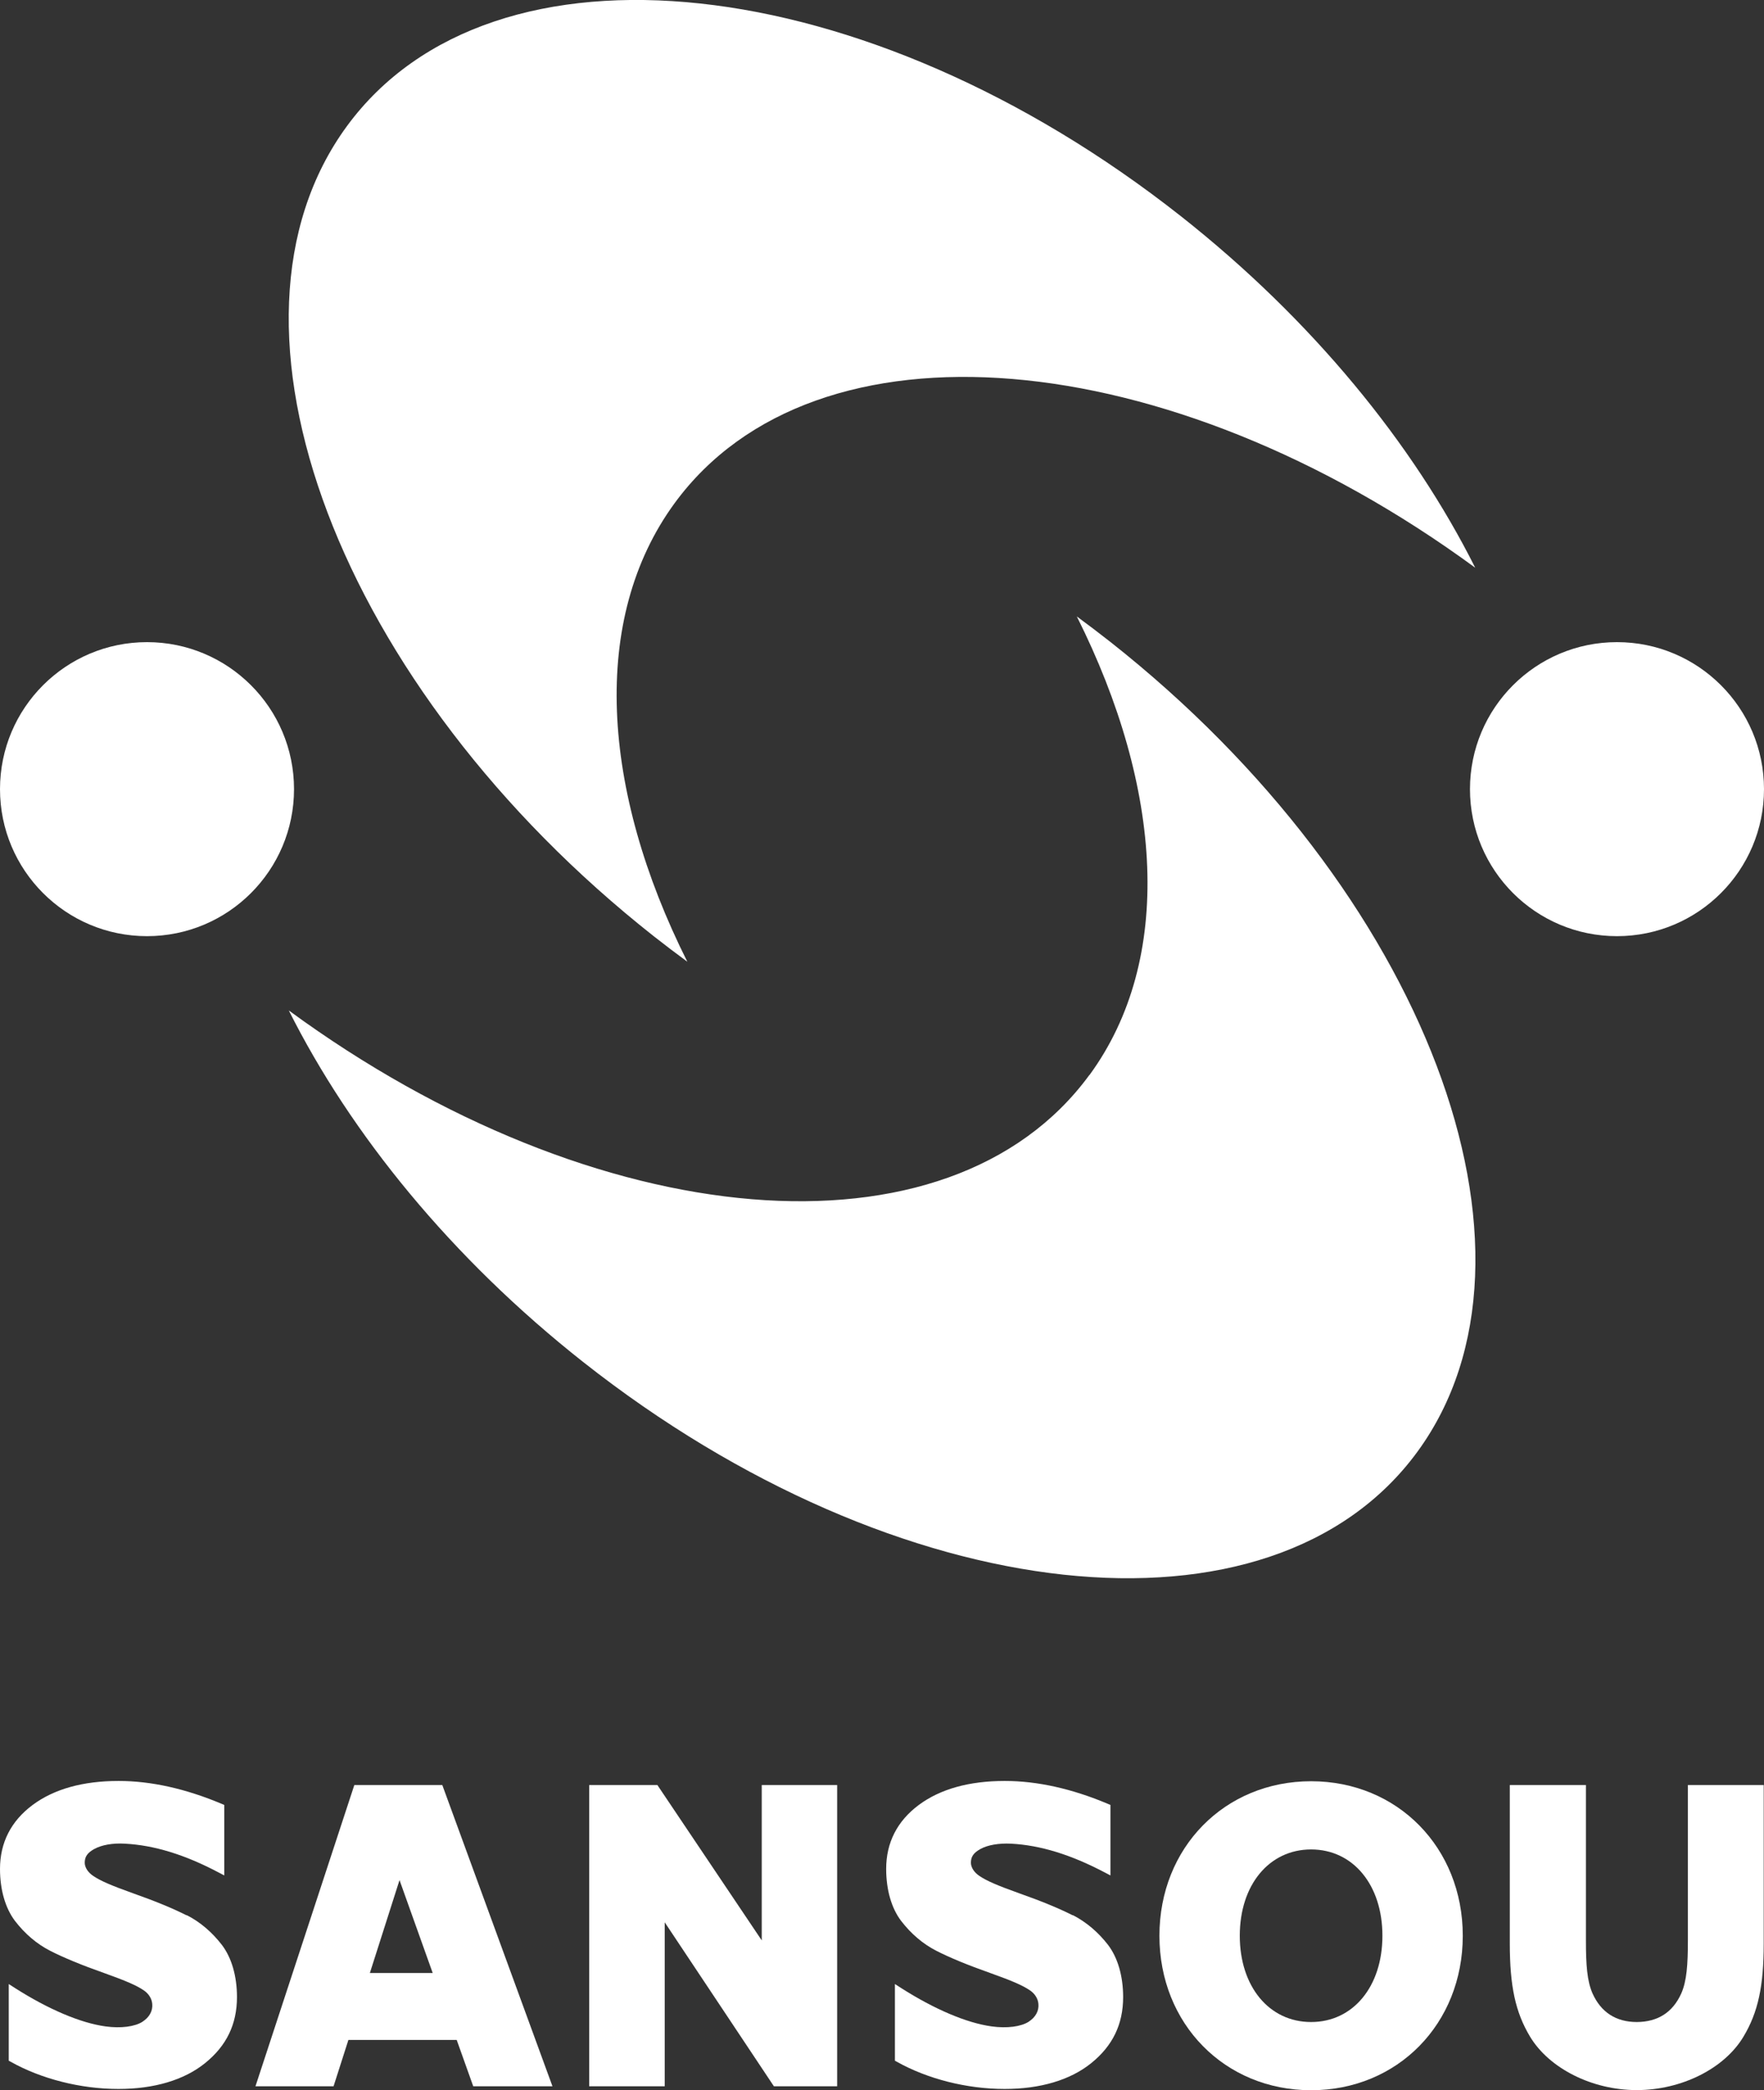
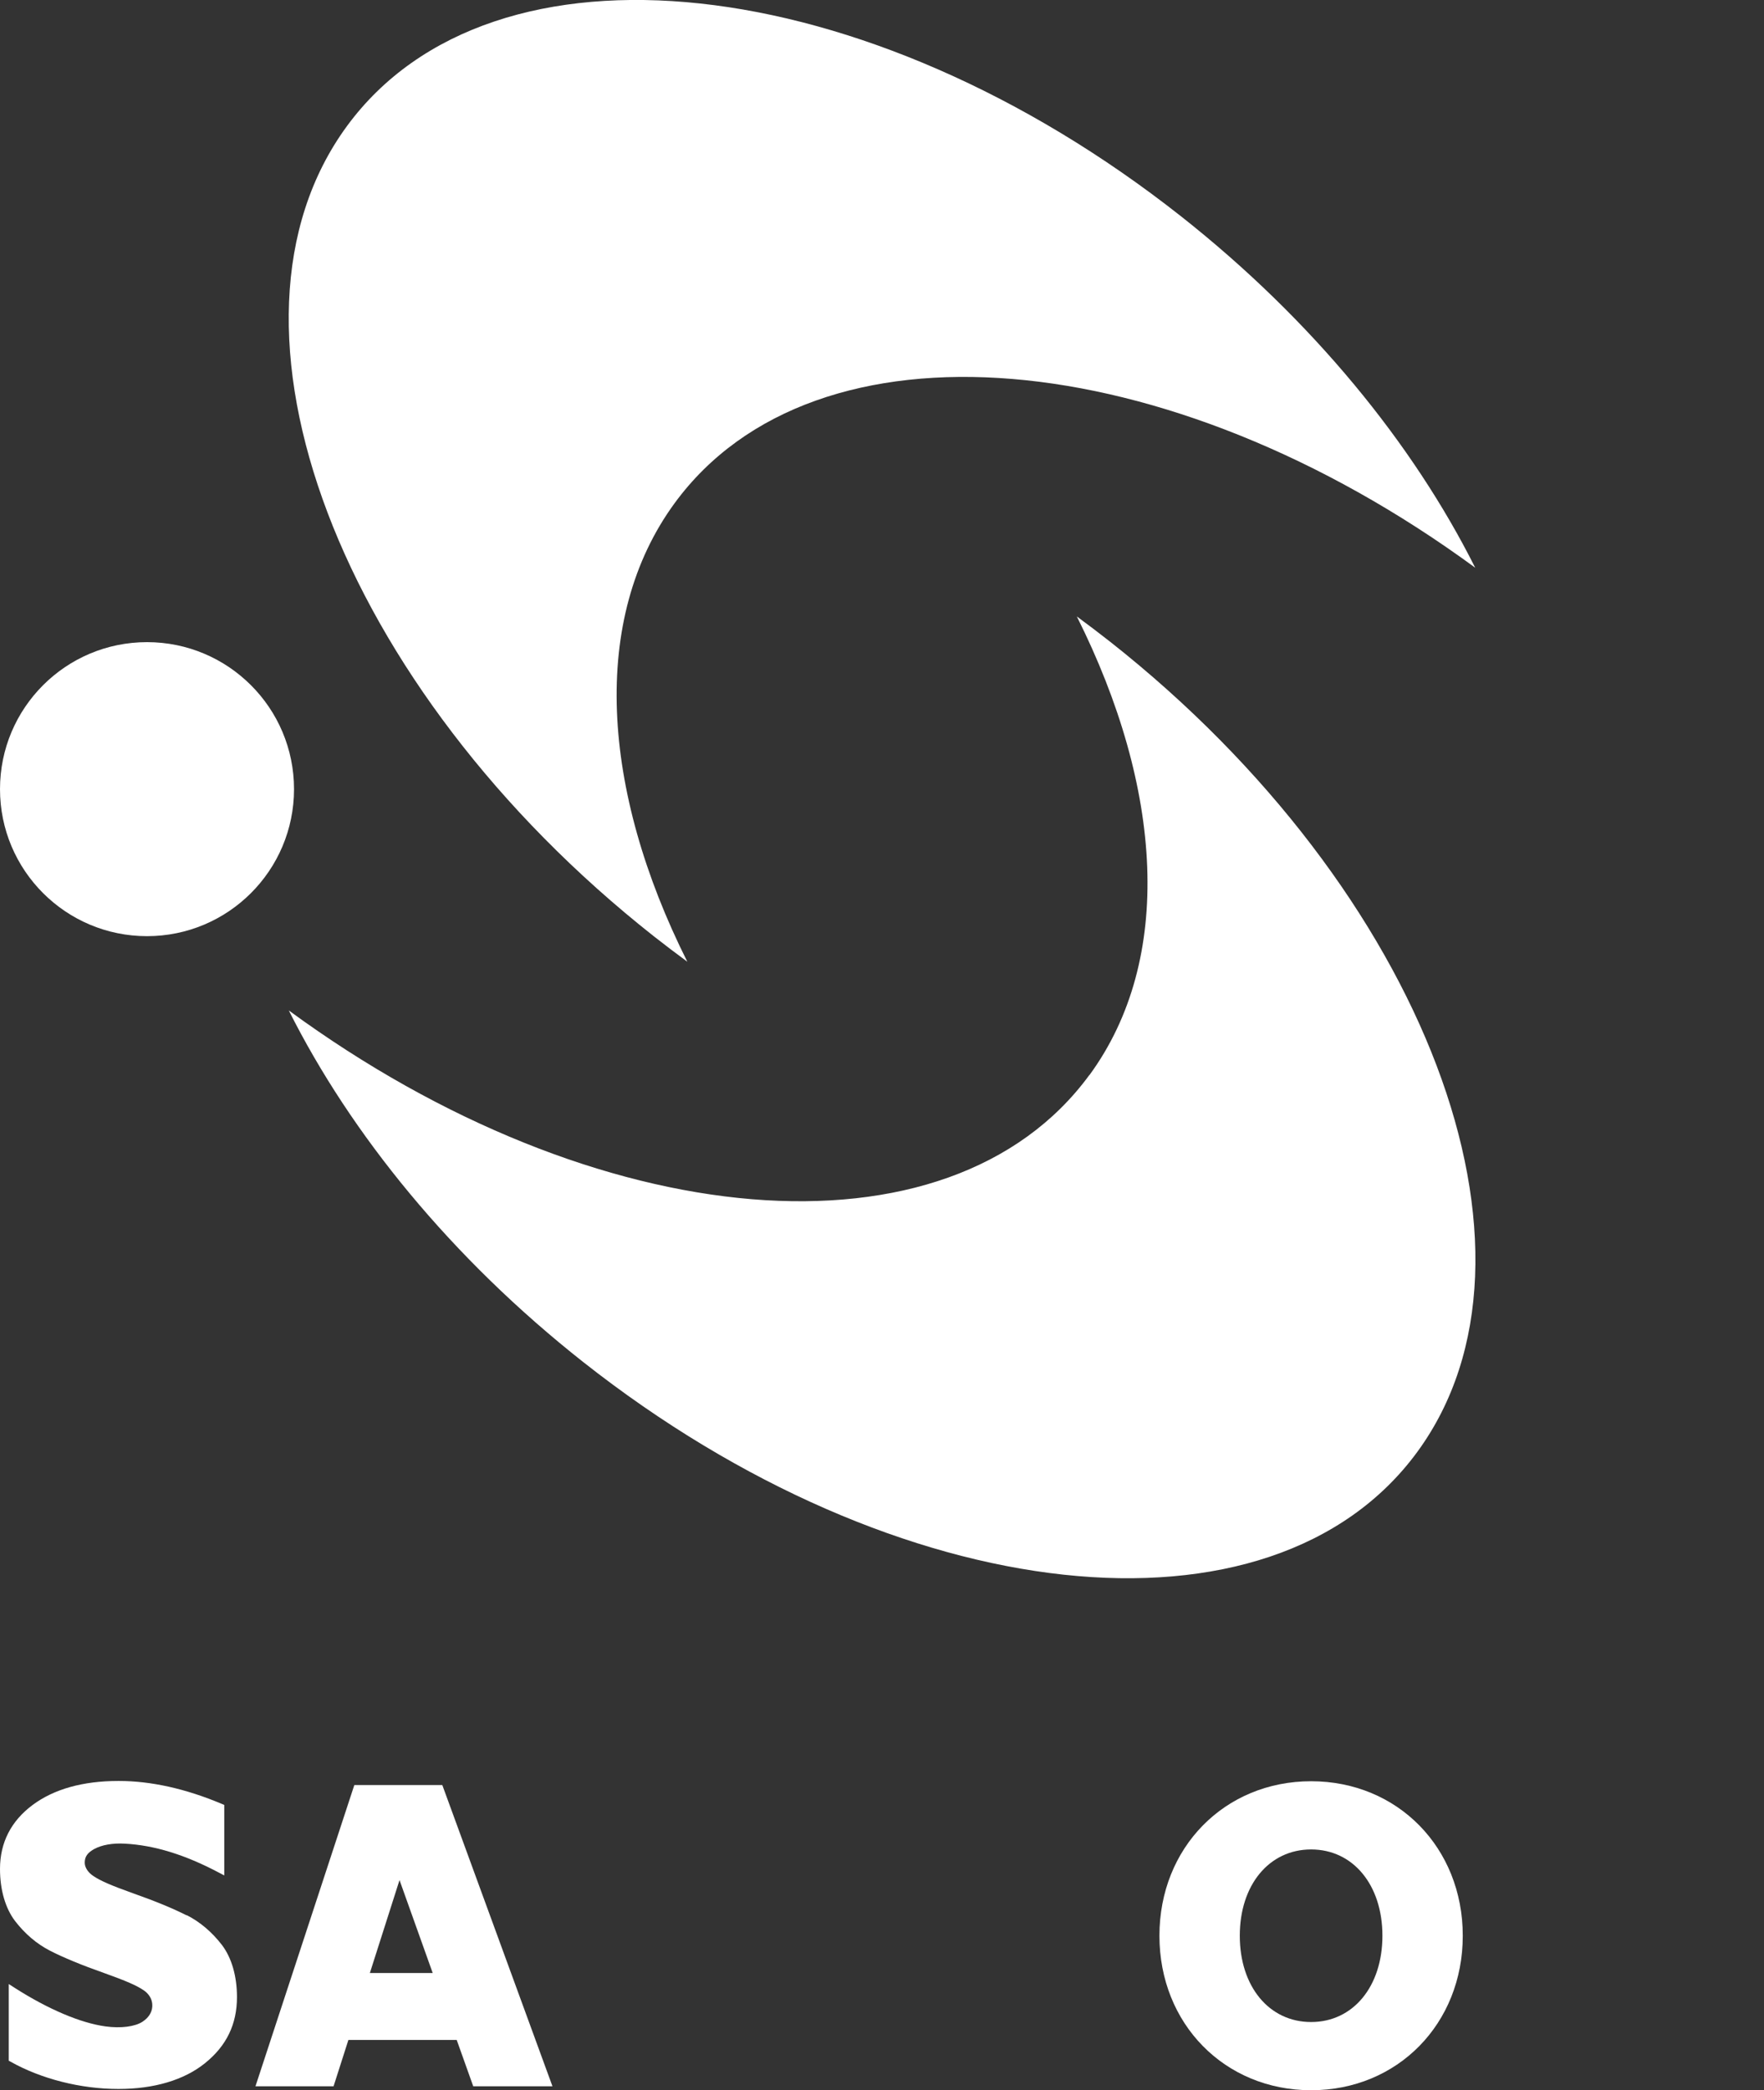
<svg xmlns="http://www.w3.org/2000/svg" id="_レイヤー_2" viewBox="0 0 124.91 148">
  <rect x="0" y="0" width="124.91" height="148" fill="#333333" stroke="none" />
  <defs>
    <style>.cls-1{fill:#fff;stroke-width:0px;}</style>
  </defs>
  <g id="_レイヤー_1-2">
    <path class="cls-1" d="M13.22,135.63c-.94-.48-2.22-1.01-3.81-1.57-1.54-.55-2.3-.88-2.8-1.22-.38-.25-.61-.61-.61-.94,0-.43.19-.7.67-.97.53-.29,1.3-.43,2.17-.38,2.08.11,4.26.78,6.64,2.04l.4.21v-4.99l-.16-.07c-2.56-1.08-5.02-1.63-7.32-1.63-2.52,0-4.57.57-6.09,1.7-1.53,1.14-2.31,2.67-2.31,4.53,0,1.48.38,2.78,1.06,3.68.7.91,1.54,1.63,2.5,2.12.94.48,2.22,1.01,3.81,1.57,1.54.55,2.3.88,2.8,1.22.35.23.58.59.61.96.05.5-.2.95-.69,1.27-.54.35-1.54.48-2.62.33-1.76-.24-4.05-1.21-6.43-2.73l-.42-.27v5.43l.13.07c2.17,1.22,4.96,1.93,7.64,1.93,2.52,0,4.64-.63,6.12-1.82,1.53-1.23,2.27-2.76,2.27-4.69,0-1.48-.38-2.78-1.06-3.68-.7-.91-1.54-1.63-2.5-2.12Z" />
-     <path class="cls-1" d="M75.97,135.63c-.94-.48-2.22-1.01-3.81-1.57-1.54-.55-2.3-.88-2.8-1.22-.38-.25-.61-.61-.61-.94,0-.43.19-.7.67-.97.53-.29,1.3-.42,2.17-.38,2.08.11,4.25.78,6.64,2.04l.4.21v-4.99l-.16-.07c-2.55-1.08-5.02-1.63-7.32-1.63-2.52,0-4.57.57-6.09,1.7-1.53,1.14-2.31,2.67-2.31,4.53,0,1.48.38,2.79,1.06,3.68.7.91,1.54,1.63,2.5,2.12.94.48,2.22,1.01,3.81,1.57,1.54.55,2.3.88,2.8,1.22.35.23.58.59.61.96.05.5-.2.95-.69,1.27-.54.35-1.54.48-2.62.33-1.76-.24-4.05-1.21-6.43-2.73l-.42-.27v5.43l.13.07c2.17,1.22,4.96,1.93,7.64,1.93,2.52,0,4.64-.63,6.12-1.82,1.53-1.23,2.27-2.76,2.27-4.69,0-1.48-.38-2.78-1.06-3.68-.7-.91-1.54-1.62-2.5-2.12Z" />
    <path class="cls-1" d="M25.09,126.4l-7,21.33h5.53l1.05-3.28h7.67l1.17,3.28h5.61l-7.8-21.33h-6.24ZM30.64,139.71h-4.45l2.1-6.58,2.35,6.58Z" />
-     <polygon class="cls-1" points="53.94 137.4 46.55 126.4 41.72 126.4 41.72 147.73 47.07 147.73 47.07 136.12 54.8 147.73 59.28 147.73 59.28 126.4 53.94 126.4 53.94 137.4" />
    <path class="cls-1" d="M92.84,126.13c-6.12,0-10.74,4.7-10.74,10.94s4.62,10.94,10.74,10.94,10.74-4.7,10.74-10.94-4.62-10.94-10.74-10.94ZM97.89,137.07c0,3.6-2.08,6.11-5.05,6.11s-5.05-2.51-5.05-6.11,2.08-6.11,5.05-6.11,5.05,2.51,5.05,6.11Z" />
-     <path class="cls-1" d="M119.52,126.4v11.01c0,1.71-.08,2.87-.47,3.75-.6,1.33-1.65,2.01-3.14,2.02-1.48,0-2.54-.69-3.14-2.02-.39-.88-.47-2.04-.47-3.75v-11.01h-5.39v11.22c0,3.03.4,4.87,1.43,6.59,1.36,2.26,4.4,3.79,7.56,3.79s6.21-1.52,7.56-3.79c1.03-1.72,1.43-3.57,1.43-6.59v-11.22h-5.39Z" />
    <path class="cls-1" d="M47.77,35.63c9.94-13.58,34.91-11.4,56.69,4.57-4.39-8.75-11.51-17.53-20.84-24.89C61.31-2.28,34.87-5.14,24.56,8.94c-10.31,14.08-.58,39.76,21.74,57.36.79.62,1.58,1.22,2.37,1.8-6.1-12.17-6.89-24.28-.9-32.47Z" />
    <path class="cls-1" d="M77.14,76.12c-9.94,13.58-34.91,11.4-56.69-4.57,4.39,8.75,11.51,17.53,20.84,24.89,22.31,17.6,48.76,20.45,59.07,6.37,10.31-14.08.58-39.76-21.74-57.36-.79-.62-1.58-1.22-2.37-1.8,6.1,12.17,6.89,24.28.9,32.47Z" />
    <circle class="cls-1" cx="10.41" cy="55.88" r="10.41" />
-     <circle class="cls-1" cx="114.5" cy="55.88" r="10.41" />
  </g>
</svg>